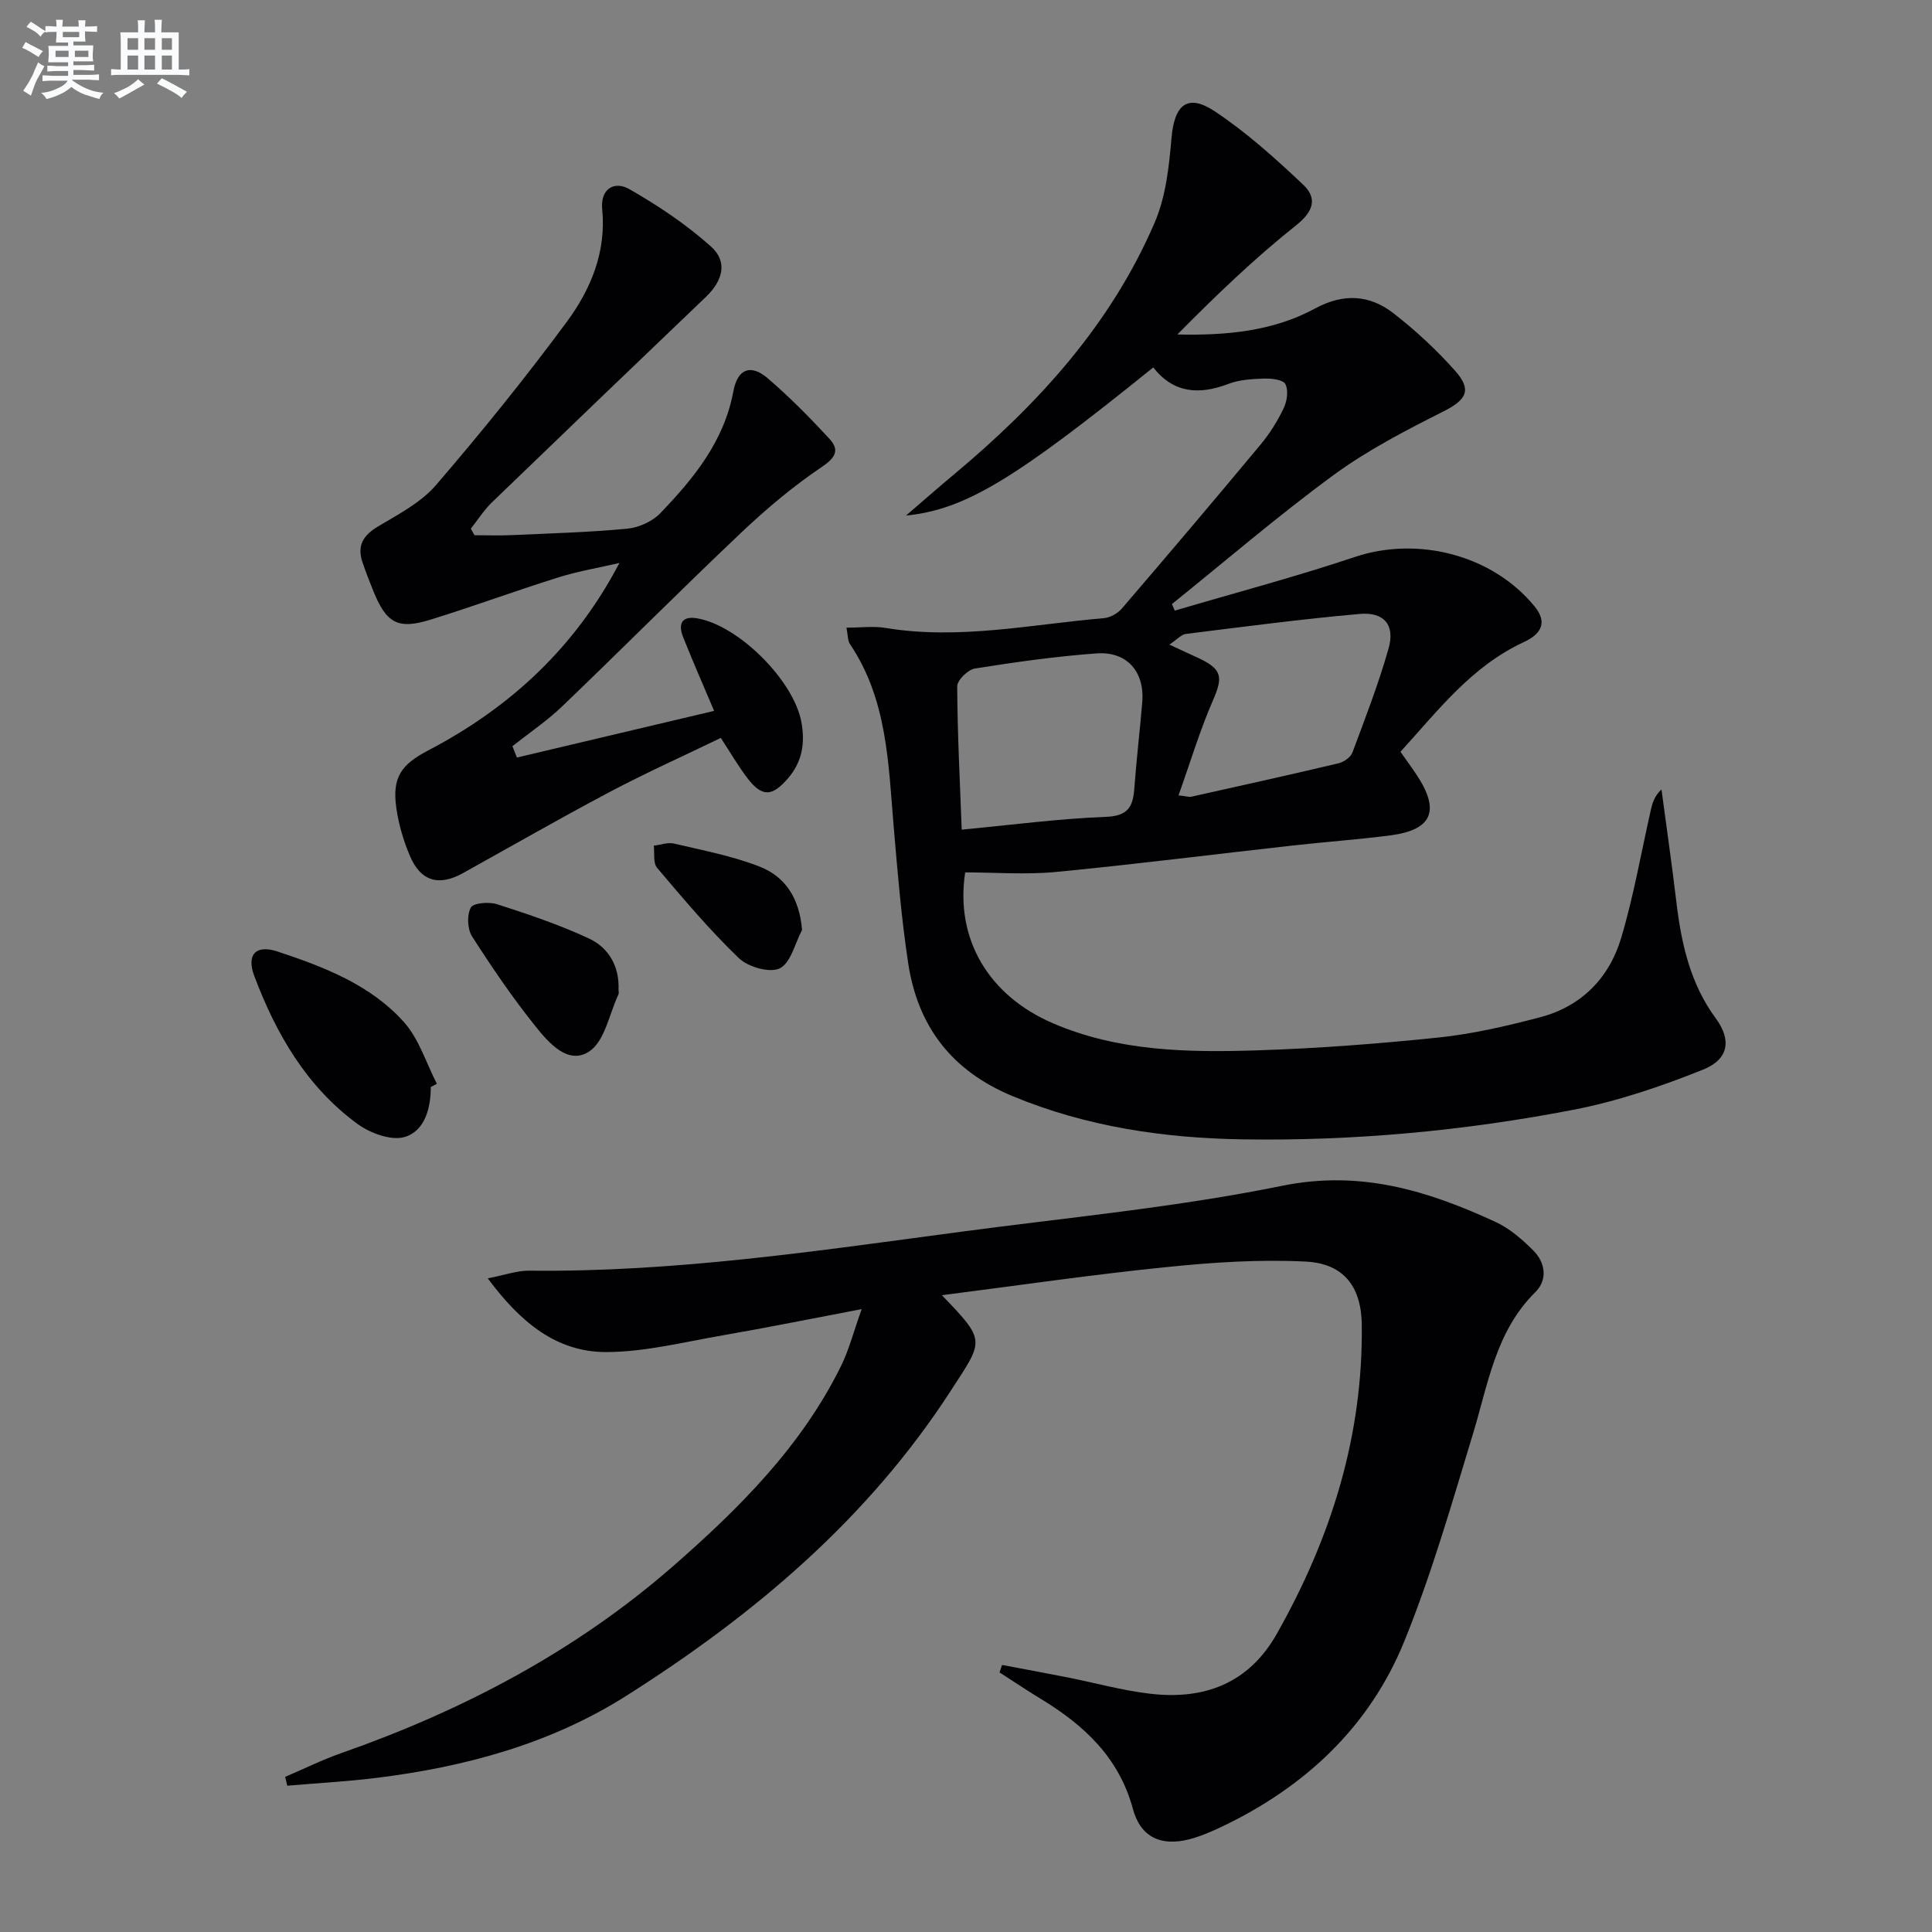
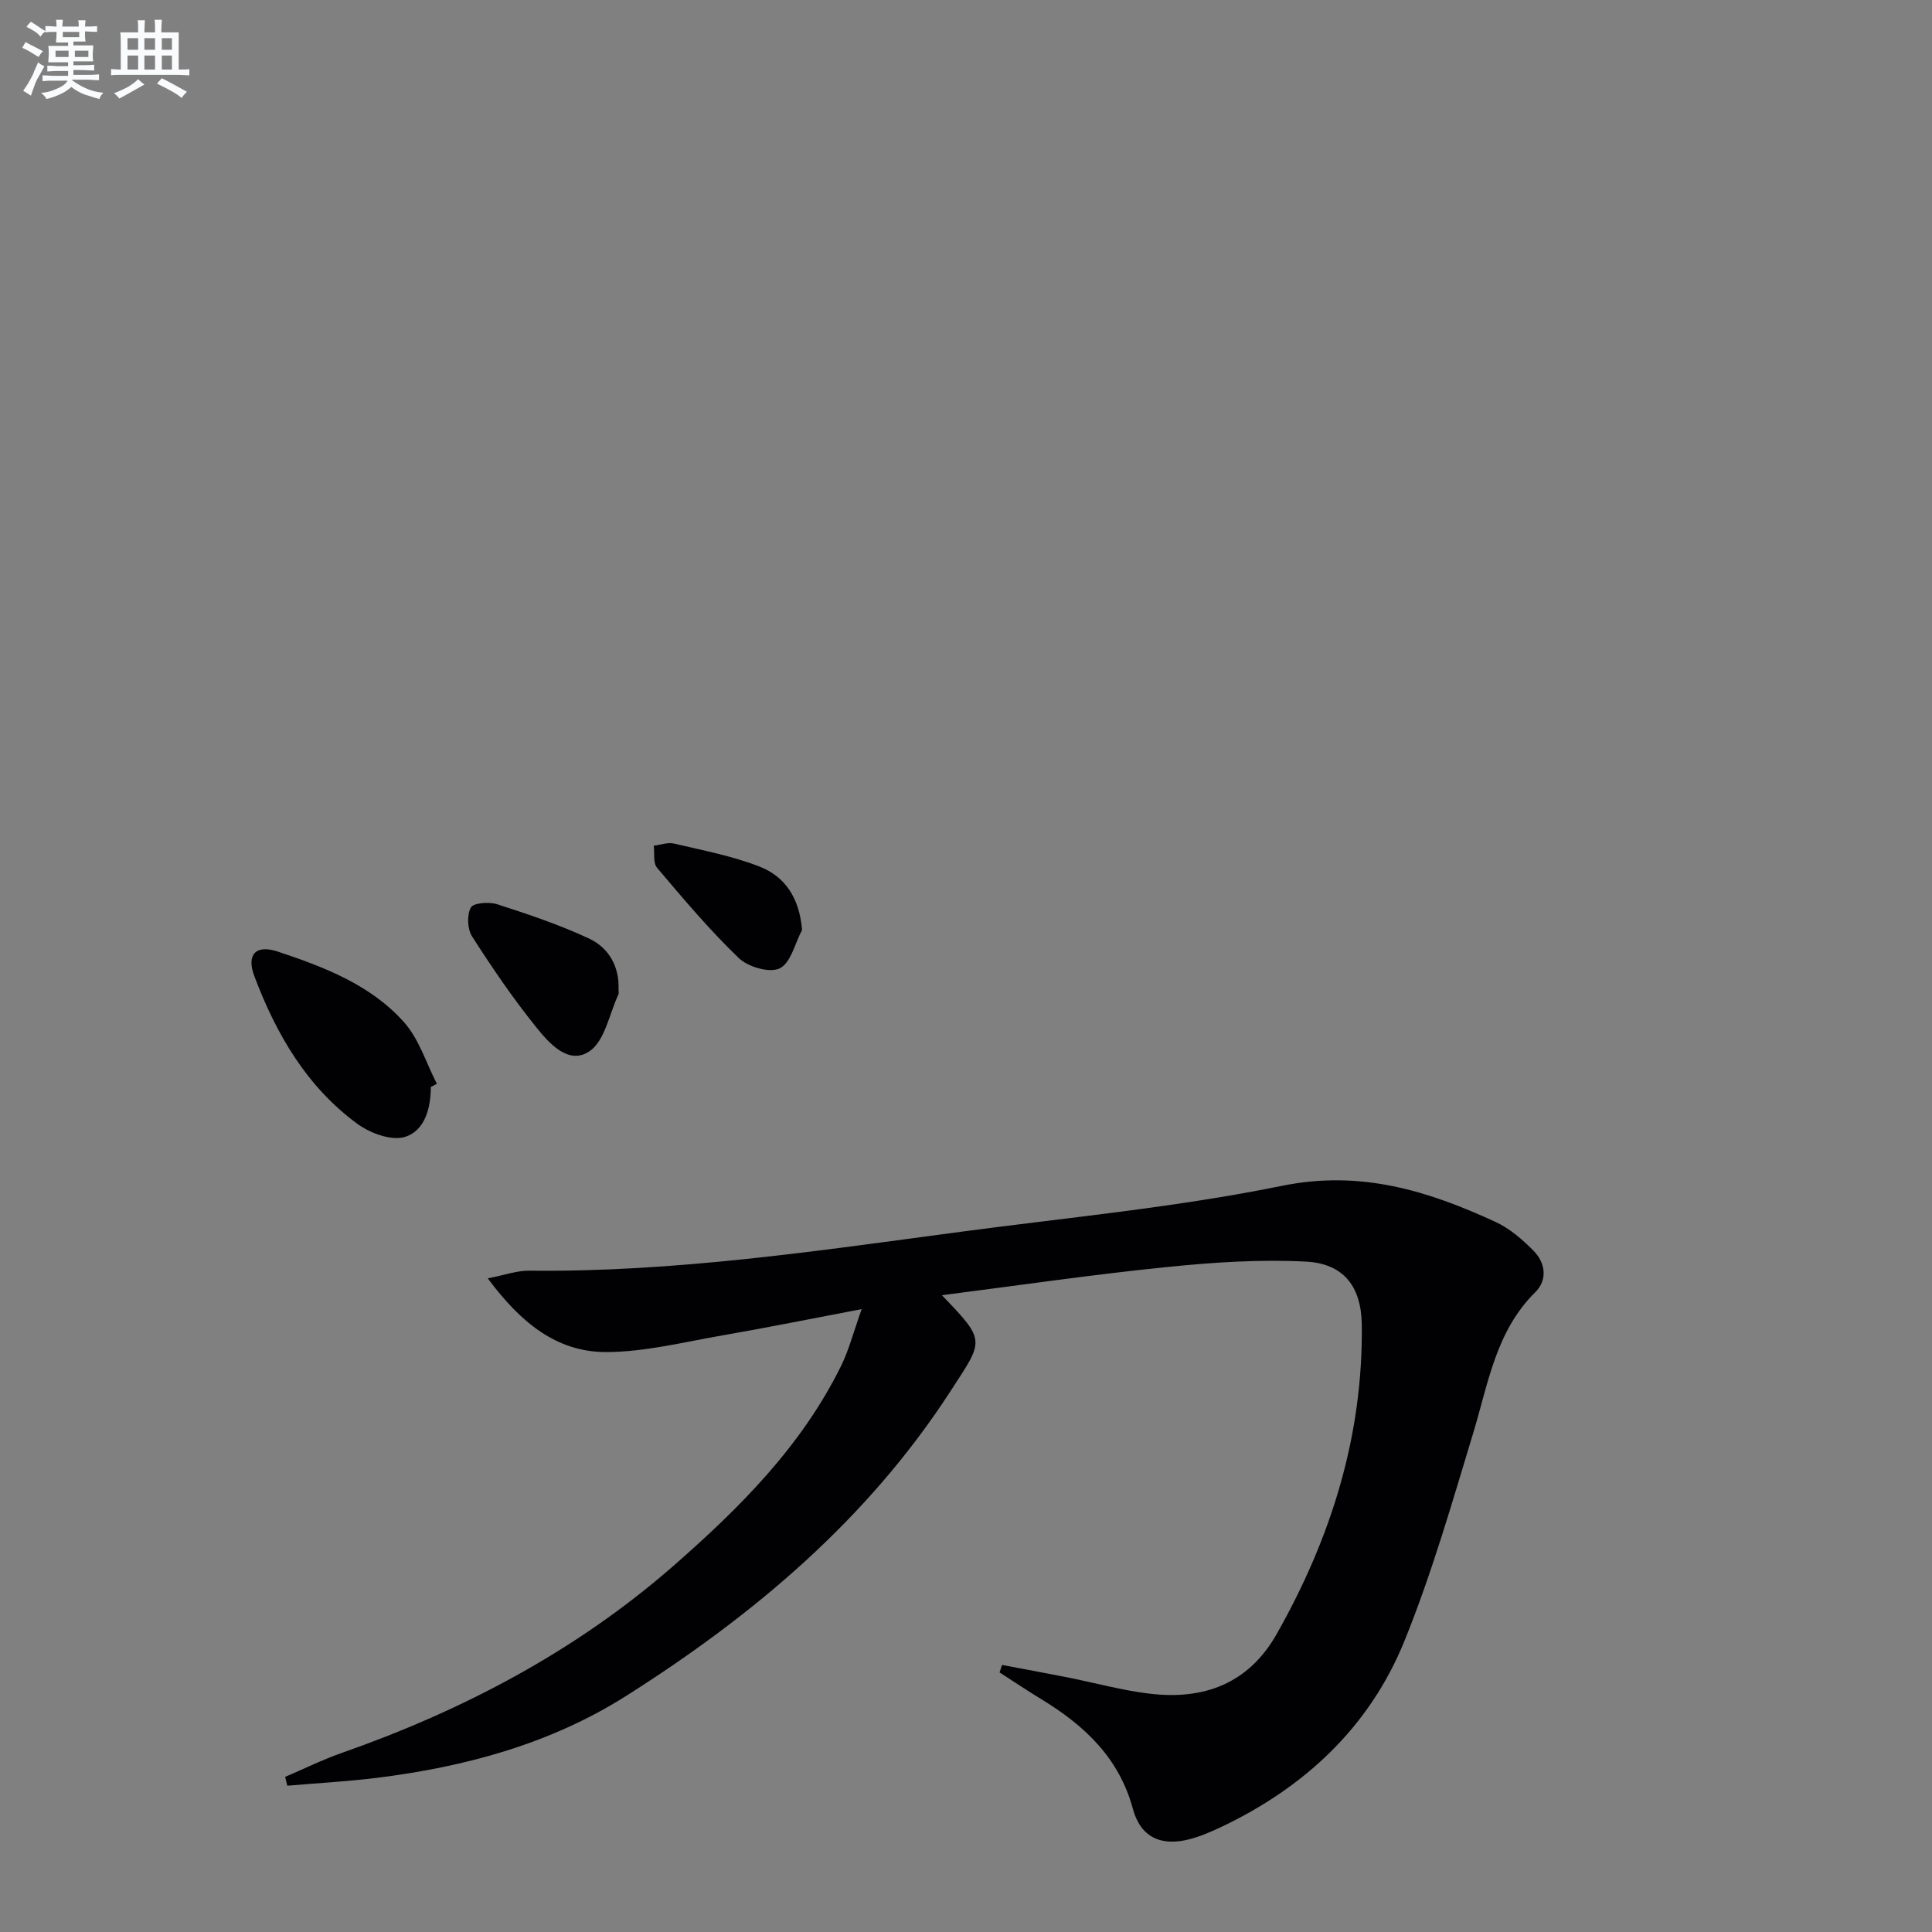
<svg xmlns="http://www.w3.org/2000/svg" enable-background="new 0 0 400 400" viewBox="0 0 400 400">
  <rect x="0" y="0" width="400" height="400" fill="#808080" stroke="none" />
  <g fill="#010103">
-     <path d="m199.83 180.62c-2.11 13.85 4.9 25.52 18.13 31.22 13.51 5.83 27.85 6.08 42.14 5.63 12.62-.4 25.24-1.36 37.8-2.67 7.06-.74 14.08-2.38 20.97-4.19 8.54-2.24 14.3-8.13 16.77-16.4 2.6-8.71 4.15-17.73 6.17-26.62.32-1.4.74-2.78 2.18-4.15 1.03 7.73 2.15 15.45 3.07 23.19 1.03 8.66 2.84 16.96 8.18 24.22 3.29 4.48 2.67 8.47-2.61 10.59-8.7 3.49-17.75 6.57-26.93 8.34-22.55 4.35-45.43 6.47-68.4 6.11-16.3-.25-32.31-2.59-47.64-8.94-12.66-5.25-19.66-14.47-21.64-27.6-1.41-9.34-2.19-18.78-2.99-28.2-1.11-13.07-1.31-26.32-9.06-37.81-.49-.73-.41-1.85-.72-3.39 2.96 0 5.6-.36 8.11.06 15.22 2.51 30.16-.74 45.19-2.03 1.3-.11 2.84-.97 3.7-1.97 9.65-11.24 19.23-22.54 28.71-33.93 1.9-2.28 3.53-4.88 4.81-7.56.7-1.46 1.03-3.72.35-5-.49-.93-2.91-1.19-4.45-1.14-2.48.08-5.09.24-7.37 1.11-6.06 2.32-11.37 1.91-15.53-3.42-28.54 23.04-38.81 29.42-51.19 30.67 3.3-2.83 6.57-5.71 9.91-8.5 17.45-14.56 32.55-31.1 41.6-52.23 2.28-5.32 2.95-11.51 3.45-17.37.59-6.98 3.31-9.37 9.03-5.55 6.54 4.36 12.5 9.71 18.23 15.14 2.95 2.79 2.23 5.49-1.48 8.44-8.66 6.88-16.66 14.59-24.56 22.58 10.09.23 19.78-.65 28.51-5.38 5.91-3.2 11.31-2.86 16.29 1.03 4.56 3.55 8.87 7.55 12.7 11.86 3.6 4.05 2.3 6.05-2.49 8.46-7.8 3.93-15.68 8.01-22.69 13.15-11.5 8.43-22.33 17.75-33.45 26.7.2.45.4.9.6 1.35 12.44-3.67 25.01-7 37.3-11.11 13-4.35 28.45-.44 37.18 10.23 2.47 3.01 1.84 5.52-2.24 7.41-10.82 5.01-17.77 14.2-25.52 22.7 1.25 1.78 2.33 3.24 3.33 4.75 4.94 7.44 3.27 11.43-5.45 12.56-6.75.87-13.55 1.35-20.32 2.11-16.34 1.82-32.65 3.9-49.01 5.47-6.22.58-12.54.08-18.67.08zm-.72-8.85c10.4-.98 20.11-2.28 29.85-2.65 4.58-.17 5.62-2.09 5.89-5.89.43-5.96 1.15-11.9 1.64-17.86.52-6.27-3.14-10.54-9.44-10.09-8.44.61-16.85 1.8-25.21 3.13-1.44.23-3.67 2.42-3.66 3.7.05 9.77.55 19.52.93 29.66zm44.89-7.1c1.75.2 2.24.38 2.66.28 10.17-2.27 20.34-4.52 30.47-6.92 1.1-.26 2.5-1.24 2.87-2.22 2.66-7.12 5.41-14.24 7.49-21.55 1.37-4.84-.9-7.6-5.98-7.15-12.03 1.06-24.01 2.65-36 4.14-.93.12-1.75 1.1-3.4 2.21 2.54 1.18 4.29 1.97 6.03 2.79 4.92 2.3 5.09 3.94 2.99 8.75-2.72 6.25-4.69 12.84-7.13 19.67z" />
    <path d="m195.01 268.16c9.24 9.6 8.67 9.23 1.8 19.84-17.24 26.61-40.78 46.4-67.14 63.1-15.69 9.94-33.36 14.72-51.7 16.99-6.14.76-12.32 1.09-18.49 1.62-.15-.61-.29-1.22-.44-1.83 3.85-1.64 7.63-3.51 11.57-4.9 25.21-8.84 48.52-21.07 68.73-38.71 13.72-11.99 26.58-24.81 34.78-41.44 1.65-3.34 2.58-7.04 4.28-11.79-10.38 1.97-19.59 3.84-28.84 5.44-7.99 1.38-16.03 3.43-24.04 3.45-10.29.02-17.76-6.13-24.53-15.26 3.55-.69 6.06-1.62 8.56-1.59 30.06.35 59.68-4.1 89.34-8.05 22.22-2.96 44.63-5.06 66.55-9.52 16.25-3.31 30.16 1.01 44.16 7.46 2.94 1.35 5.58 3.64 7.89 5.97 2.5 2.52 2.95 6.05.37 8.6-8.2 8.11-9.74 18.93-12.87 29.23-4.38 14.43-8.55 29.01-14.21 42.96-7.23 17.83-20.66 30.34-38.03 38.57-2.1.99-4.27 1.92-6.5 2.5-5.89 1.52-10.11-.43-11.69-6.27-2.87-10.63-10.06-17.31-18.98-22.74-2.92-1.77-5.75-3.68-8.63-5.53.17-.52.34-1.03.51-1.55 4.53.86 9.06 1.68 13.58 2.58 5.7 1.13 11.34 2.71 17.09 3.38 11.16 1.31 20.38-2.1 26.2-12.37 11.25-19.88 17.91-41.04 17.61-64.07-.1-7.79-3.69-12.62-11.56-13.03-9.56-.49-19.24.15-28.79 1.13-15.32 1.54-30.59 3.79-46.58 5.83z" />
-     <path d="m107.02 156.84c13.58-3.21 27.17-6.43 40.83-9.66-2.36-5.58-4.5-10.42-6.44-15.34-1.03-2.61-.31-4.38 2.94-3.82 8.57 1.46 20.03 12.9 21.58 21.54.77 4.27.2 8.14-2.83 11.64-3.17 3.65-5.26 3.91-8.26.03-1.92-2.49-3.5-5.24-5.61-8.45-7.58 3.67-15.38 7.17-22.92 11.15-10.27 5.43-20.34 11.22-30.5 16.86-4.93 2.74-8.69 1.69-10.92-3.53-1.35-3.17-2.36-6.6-2.84-10-.88-6.26.96-8.94 6.56-11.87 16.86-8.81 30.39-21.18 39.63-38.83-4.22.98-8.51 1.69-12.63 2.98-8.86 2.78-17.59 6-26.46 8.75-6.77 2.1-9.15.75-11.84-5.89-.81-2-1.6-4.01-2.28-6.05-1.13-3.38.16-5.51 3.22-7.34 4.23-2.53 8.9-4.95 12.02-8.58 9.42-10.95 18.52-22.21 27.1-33.83 4.95-6.71 8.18-14.45 7.31-23.28-.41-4.2 2.48-5.95 5.62-4.16 5.97 3.41 11.81 7.32 16.92 11.9 3.49 3.14 2.45 7.05-1.08 10.42-14.78 14.14-29.55 28.3-44.27 42.51-1.67 1.61-2.93 3.63-4.39 5.46.25.45.5.91.75 1.36 2.57 0 5.15.1 7.72-.02 7.97-.36 15.96-.58 23.9-1.33 2.39-.23 5.2-1.48 6.84-3.19 6.94-7.22 13.23-14.89 15.15-25.28.86-4.65 3.61-5.66 7.07-2.7 4.53 3.87 8.74 8.15 12.79 12.53 2 2.16 1.55 3.76-1.43 5.77-6.02 4.05-11.66 8.8-16.94 13.81-12.45 11.79-24.54 23.96-36.91 35.82-3.17 3.04-6.87 5.53-10.33 8.27.32.8.63 1.58.93 2.35z" />
+     <path d="m107.02 156.84z" />
    <path d="m89.19 225.05c.01 4.43-1.26 9.08-5.37 10.34-2.79.85-7.19-.77-9.83-2.71-10.5-7.7-16.82-18.6-21.33-30.57-1.68-4.44.26-6.62 4.84-5.1 9.61 3.2 19.25 6.88 26.16 14.64 3.11 3.49 4.58 8.45 6.79 12.74-.43.22-.84.44-1.26.66z" />
    <path d="m128.06 204.89c0 .33.11.72-.02.99-1.9 4.06-2.81 9.62-6 11.78-4.37 2.94-8.41-1.72-11.14-5.13-4.76-5.93-9.06-12.24-13.16-18.65-.98-1.53-1.1-4.44-.26-5.98.52-.97 3.77-1.23 5.44-.69 6.43 2.07 12.88 4.24 18.99 7.08 4.1 1.91 6.35 5.76 6.15 10.6z" />
    <path d="m166.06 192.54c-1.48 2.77-2.33 6.81-4.61 7.94-2.06 1.02-6.55-.26-8.47-2.1-6.06-5.82-11.5-12.29-16.94-18.71-.85-1-.49-3.03-.68-4.58 1.4-.17 2.89-.74 4.18-.44 5.94 1.4 12.02 2.55 17.68 4.75 5.33 2.07 8.29 6.5 8.84 13.14z" />
  </g>
  <path d="m6.8 9.5c.6.3 1.3.7 2.1 1.1-.4.4-.7.8-.9 1.2-.7-.4-1.3-.8-1.8-1.1s-1.1-.6-1.6-.8c.2-.4.5-.8.7-1.2.4.2.8.5 1.5.8zm.9 6.9c-.3.6-.5 1.1-.7 1.7s-.4 1.1-.6 1.7c-.6-.4-1.1-.7-1.6-1 .7-1 1.2-1.8 1.5-2.4.3-.5.6-1.1.8-1.7.3-.6.5-1.2.8-1.8.3.3.8.6 1.3.8-.7 1.3-1.2 2.2-1.5 2.7zm.1-11c.4.3 1 .7 1.7 1.1-.5.2-.8.6-1.1 1.1-.5-.6-1-1-1.4-1.2s-.9-.6-1.5-.8c.2-.4.5-.7.9-1.1.5.3.9.6 1.4.9zm10.5 13.1c1 .4 2 .6 3.1.7-.4.4-.7.8-.8 1.3-.9-.2-1.9-.6-3-.9-1-.4-2-.9-2.8-1.6-.5.4-1.1.9-1.9 1.3s-1.9.9-3.3 1.2c-.1-.3-.5-.8-1.1-1.3 1 0 2.1-.3 3.2-.8 1.2-.5 1.9-1 2.3-1.7h-3.2c-.4 0-1 0-2 .1v-1.2c1 0 1.7.1 2 .1h3.3v-1h-2.3c-.2 0-.9 0-2 .1v-1.2c1.2 0 1.9.1 2 .1h2.3v-.8h-4.1c0-.7.1-1.2.1-1.6 0-.5 0-1.1-.1-1.8h4.1v-.7h-2.5c0-.6.1-1.1.1-1.6v-.6h-.5c-.4 0-1 0-1.8.1v-1.3c1.2 0 1.9.1 2.1.1h.2c0-.3 0-.8-.1-1.4h1.4c0 .6-.1 1-.1 1.4h3.4c0-.4 0-.8-.1-1.3h1.5c0 .4-.1.9-.1 1.3.7 0 1.5 0 2.5-.1v1.2c-1 0-1.8-.1-2.5-.1v.6c0 .3 0 .8.1 1.5h-2.5v.8h4.1c0 .8-.1 1.3-.1 1.8s0 1 .1 1.5h-4.1v.8h1.4c.8 0 1.8 0 2.9-.1v1.2c-1 0-1.9-.1-2.8-.1h-1.5v1h3.2c.3 0 1 0 2.1-.1v1.2c-1.1 0-1.8-.1-2.1-.1h-3.4l-.1.1c1.4 1 2.4 1.5 3.4 1.9zm-4.1-6.7v-1.3h-2.7v1.3zm2.2-4.1v-1.1h-3.4v1.1zm1.9 4.1v-1.3h-2.8v1.3z" fill="#fafbfc" />
  <path d="m37 6.7v2.3 5.4c1 0 1.8 0 2.2-.1v1.3c-.6 0-1.5-.1-2.5-.1h-11.9c-.7 0-1.3 0-1.8.1v-1.3c.5 0 1.1.1 2 .1v-5.2c0-1 0-1.8-.1-2.5h3.7c0-1.3 0-2.1-.1-2.5h1.5c0 .4-.1 1.3-.1 2.5h2.2c0-1.2 0-2.1-.1-2.6h1.5c0 .4-.1 1.3-.1 2.6zm-12.3 13.7c-.3-.4-.7-.8-1.1-1.1 1.1-.4 2.1-.9 2.9-1.3.8-.5 1.5-1 2.1-1.6.4.4.9.8 1.3 1.1-2.5 1.4-4.2 2.4-5.2 2.9zm3.9-10.1v-2.4h-2.2v2.4zm0 4.1v-2.9h-2.2v2.9zm3.5-4.1v-2.4h-2.2v2.4zm0 4.1v-2.9h-2.2v2.9zm.4 2.9 1-1.1c.6.3 1.4.7 2.5 1.3s2 1.1 2.7 1.5c-.4.4-.8.8-1.1 1.3-.8-.8-2.5-1.7-5.1-3zm3.1-7v-2.4h-2.1v2.4zm0 4.1v-2.9h-2.1v2.9z" fill="#fafbfc" />
</svg>